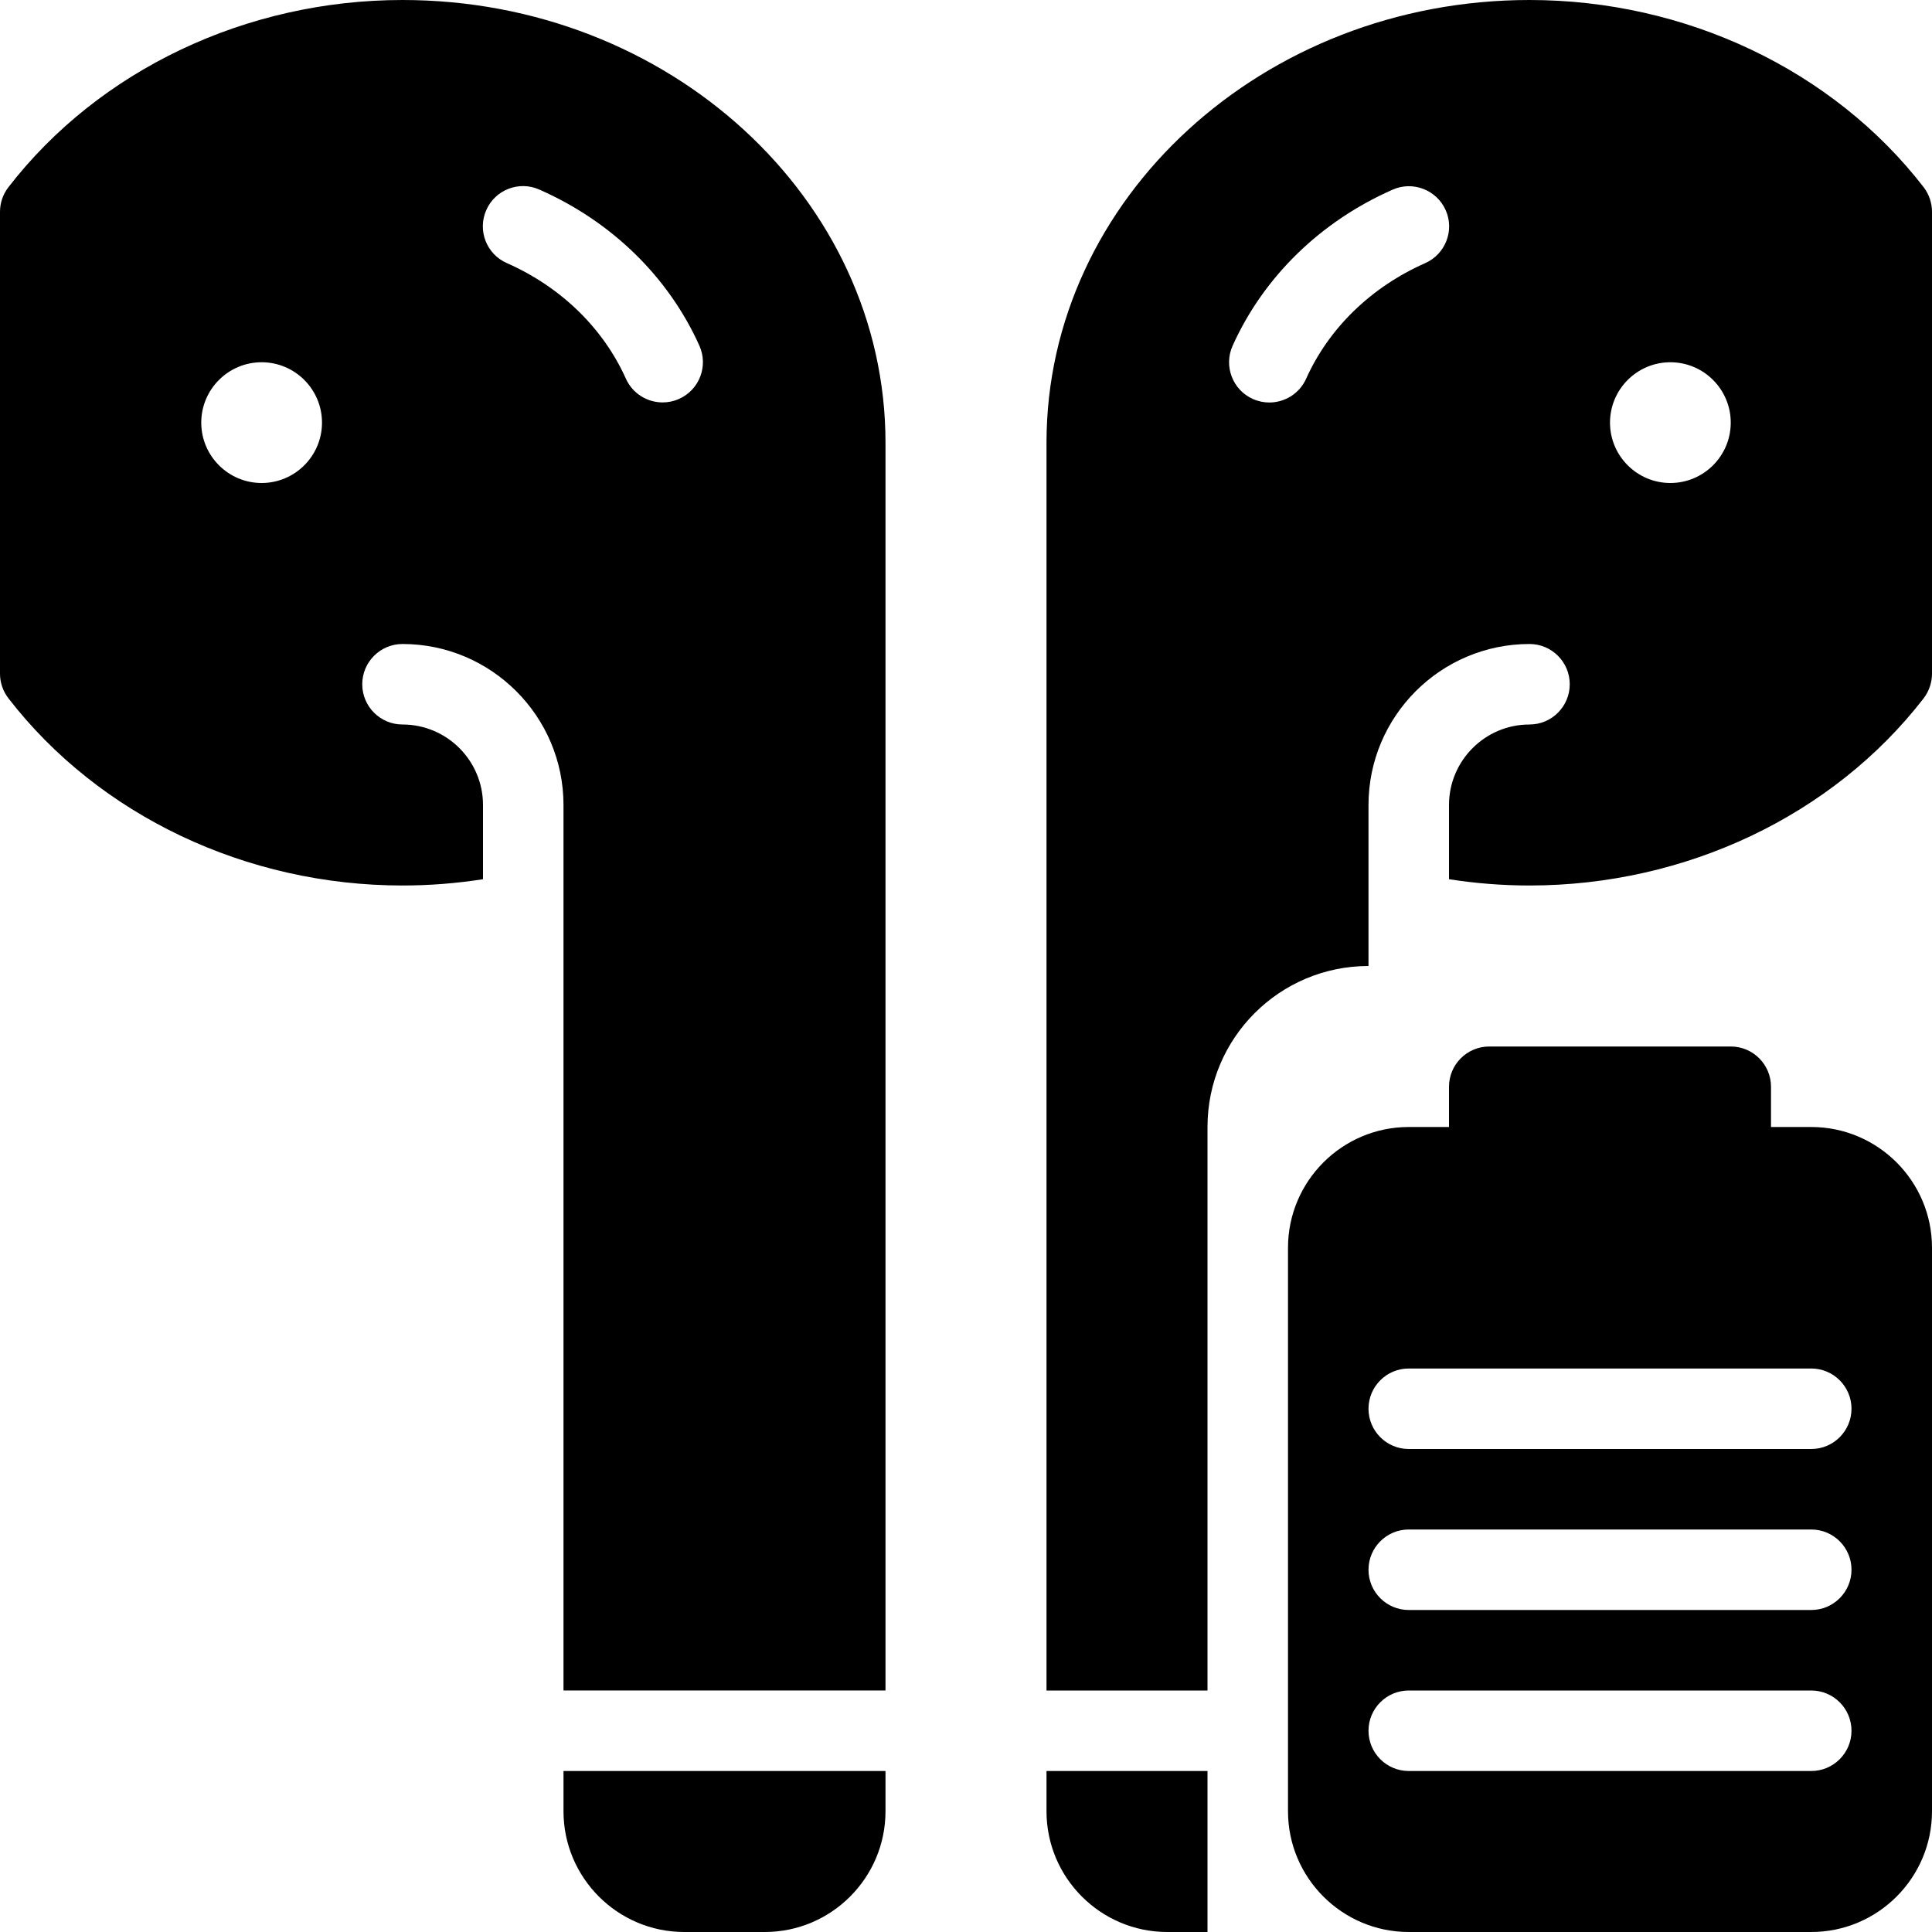
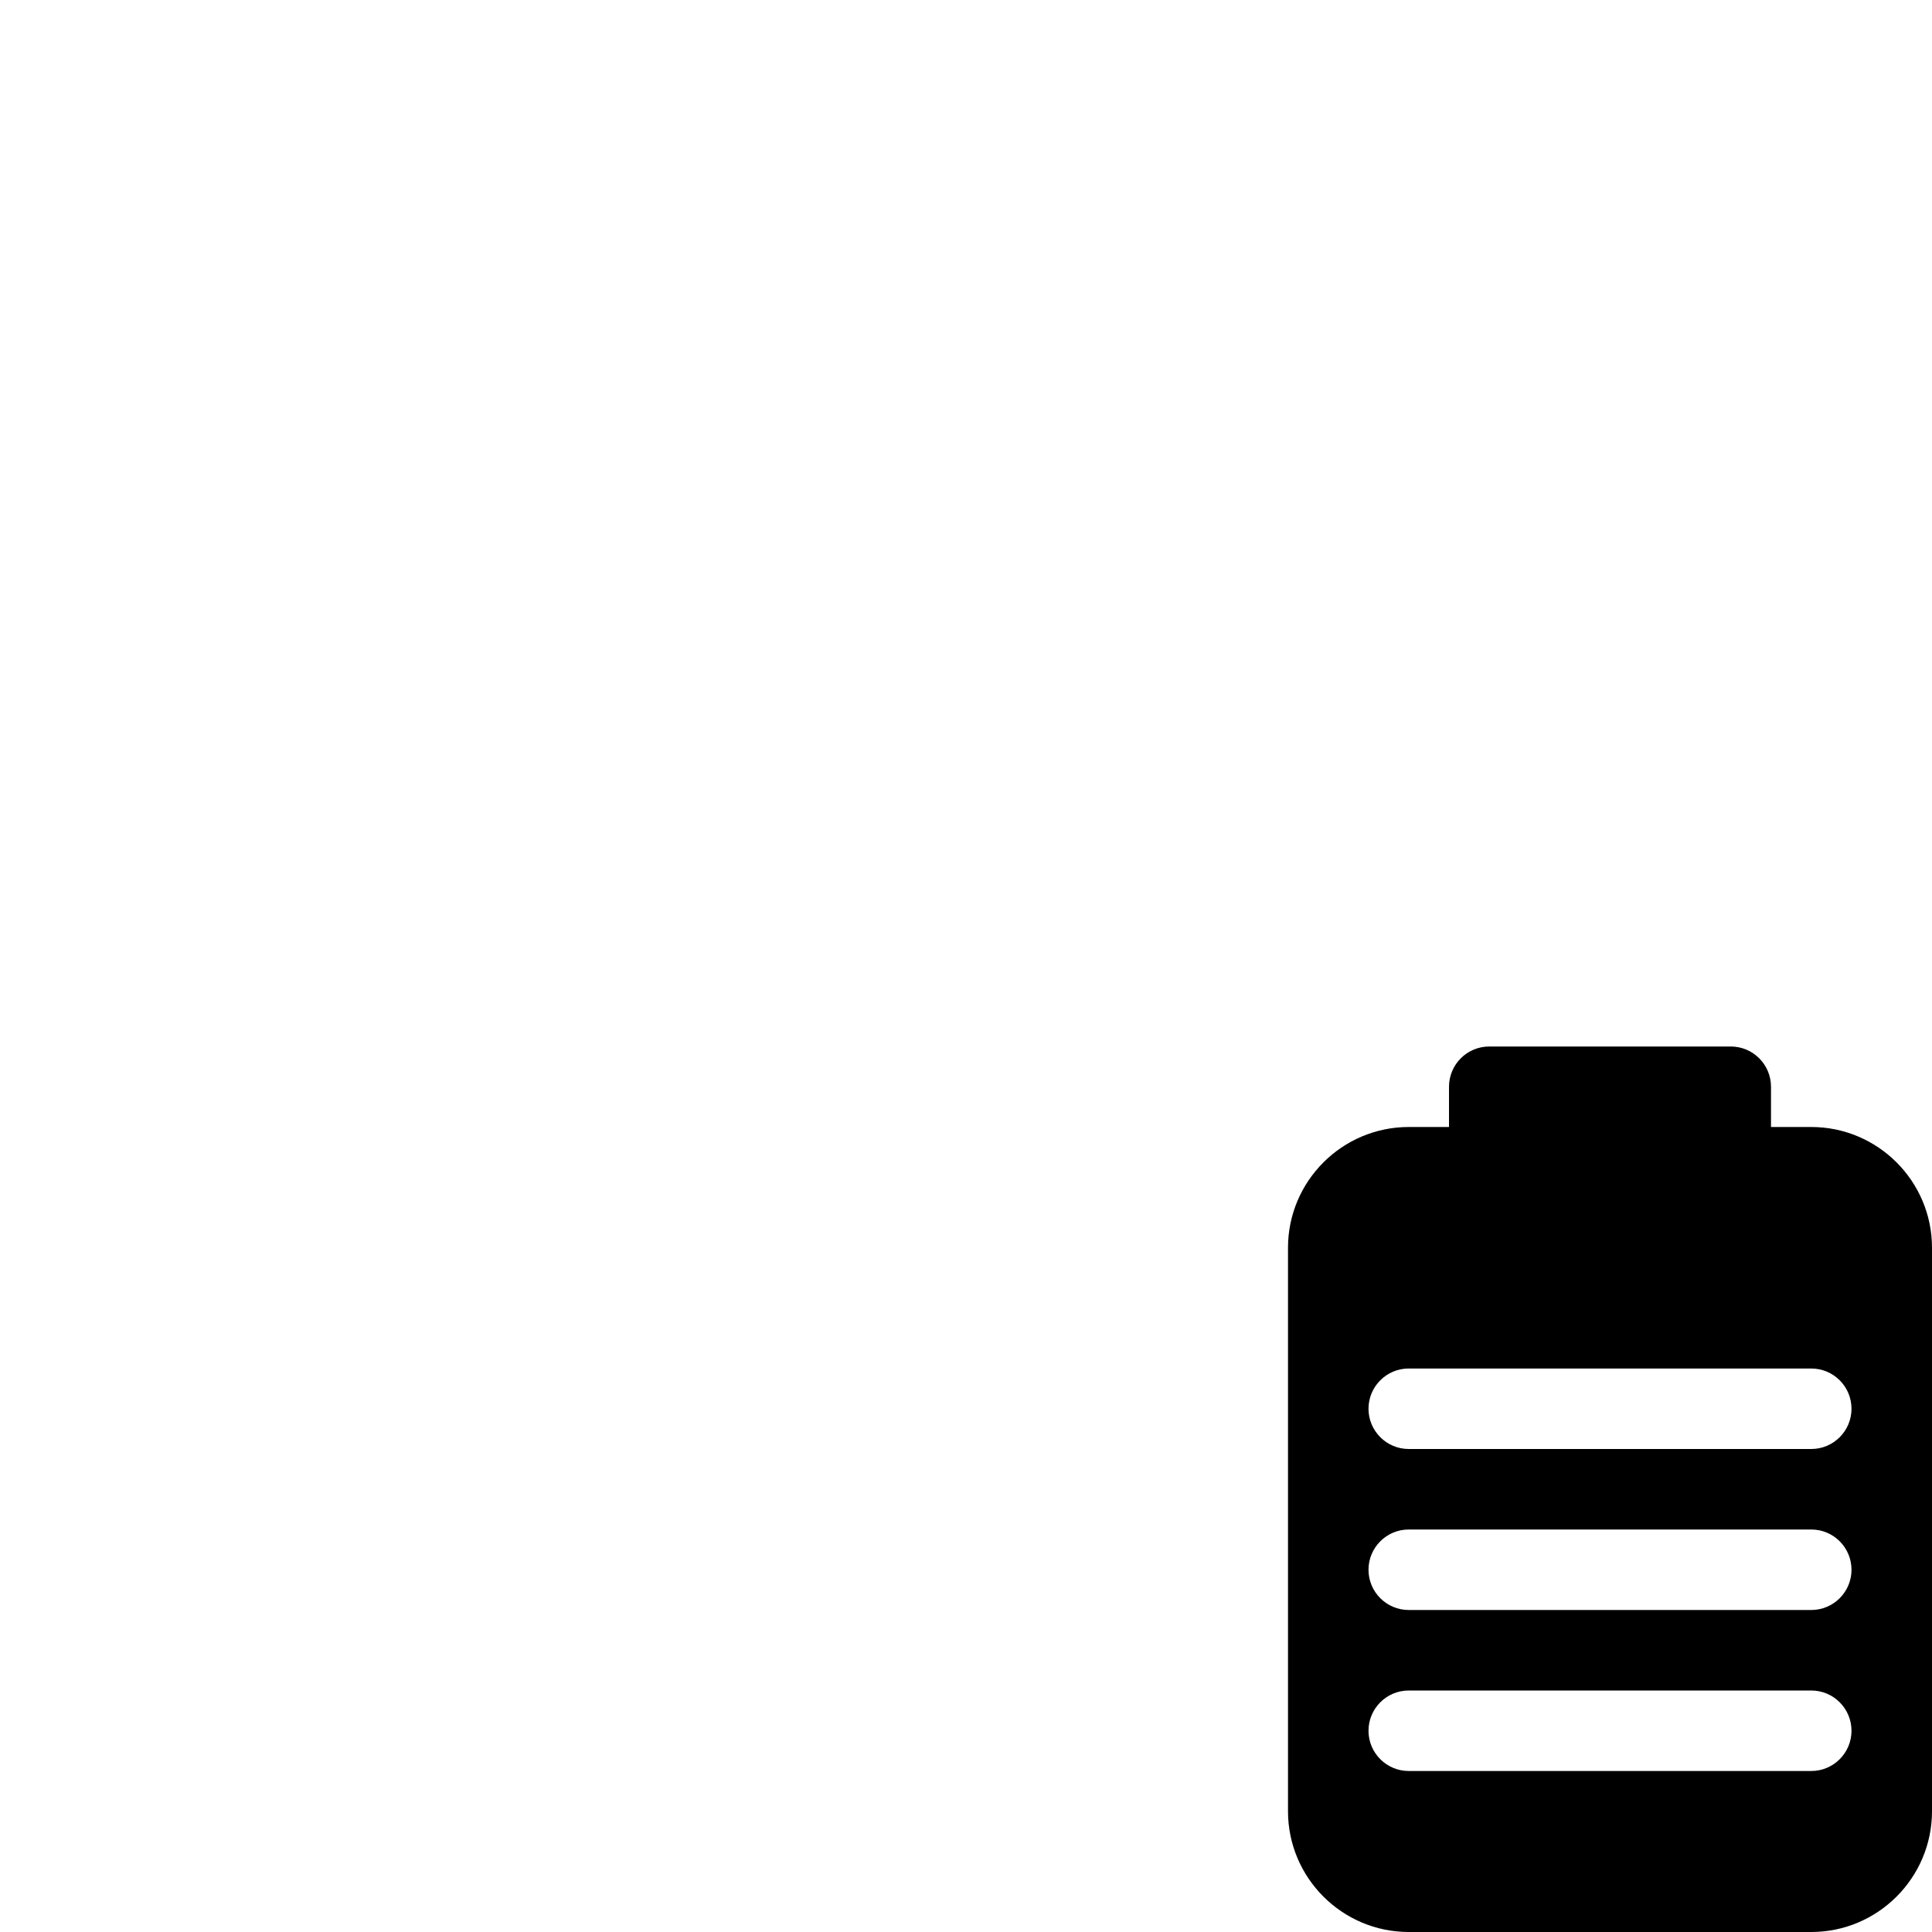
<svg xmlns="http://www.w3.org/2000/svg" enable-background="new 0 0 24 24" height="24px" version="1.1" viewBox="0 0 24 24" width="24px" xml:space="preserve">
  <g id="Filled_Icons_1_">
    <g>
-       <path d="M7,22.5C7,23.327,7.673,24,8.5,24h1c0.827,0,1.5-0.673,1.5-1.5V22H7V22.5z" />
-       <path d="M5,0C3.06,0,1.23,0.869,0.105,2.325C0.037,2.413,0,2.52,0,2.631v5.738c0,0.11,0.037,0.218,0.105,0.306    C1.23,10.131,3.06,11,5,11c0.338,0,0.672-0.027,1-0.078V10c0-0.552-0.449-1-1-1C4.724,9,4.5,8.776,4.5,8.5S4.724,8,5,8    c1.103,0,2,0.898,2,2v11h4V5.5C11,2.468,8.309,0,5,0z M3.25,6C2.836,6,2.5,5.663,2.5,5.25S2.836,4.5,3.25,4.5S4,4.837,4,5.25    S3.664,6,3.25,6z M8.436,4.955C8.37,4.985,8.3,4.999,8.232,4.999c-0.191,0-0.373-0.109-0.457-0.295    c-0.283-0.63-0.809-1.14-1.479-1.436C6.043,3.157,5.929,2.862,6.041,2.609C6.151,2.358,6.447,2.242,6.7,2.355    C7.597,2.75,8.303,3.438,8.688,4.294C8.801,4.546,8.689,4.842,8.436,4.955z" />
-       <path d="M23.896,2.325C22.77,0.869,20.94,0,19,0c-3.309,0-6,2.468-6,5.5V21h2v-7c0-1.105,0.895-2,2-2v-2c0-1.102,0.897-2,2-2    c0.276,0,0.5,0.224,0.5,0.5S19.276,9,19,9c-0.551,0-1,0.448-1,1v0.922C18.328,10.973,18.662,11,19,11    c1.94,0,3.77-0.869,4.896-2.325C23.963,8.587,24,8.479,24,8.369V2.631C24,2.52,23.963,2.413,23.896,2.325z M17.704,3.269    c-0.67,0.296-1.196,0.806-1.479,1.436c-0.083,0.185-0.266,0.295-0.457,0.295c-0.068,0-0.138-0.014-0.205-0.044    c-0.252-0.113-0.364-0.409-0.251-0.661c0.385-0.855,1.091-1.544,1.988-1.939c0.252-0.112,0.548,0.004,0.659,0.255    C18.071,2.862,17.956,3.157,17.704,3.269z M20.75,6C20.336,6,20,5.663,20,5.25s0.336-0.75,0.75-0.75s0.75,0.337,0.75,0.75    S21.164,6,20.75,6z" />
-       <path d="M13,22.5c0,0.827,0.673,1.5,1.5,1.5H15v-2h-2V22.5z" />
      <path d="M22.5,14H22v-0.5c0-0.276-0.224-0.5-0.5-0.5h-3c-0.276,0-0.5,0.224-0.5,0.5V14h-0.5c-0.827,0-1.5,0.673-1.5,1.5v7    c0,0.827,0.673,1.5,1.5,1.5h5c0.827,0,1.5-0.673,1.5-1.5v-7C24,14.673,23.327,14,22.5,14z M22.5,22h-5c-0.276,0-0.5-0.224-0.5-0.5    s0.224-0.5,0.5-0.5h5c0.276,0,0.5,0.224,0.5,0.5S22.776,22,22.5,22z M22.5,20h-5c-0.276,0-0.5-0.224-0.5-0.5s0.224-0.5,0.5-0.5h5    c0.276,0,0.5,0.224,0.5,0.5S22.776,20,22.5,20z M22.5,18h-5c-0.276,0-0.5-0.224-0.5-0.5s0.224-0.5,0.5-0.5h5    c0.276,0,0.5,0.224,0.5,0.5S22.776,18,22.5,18z" />
    </g>
  </g>
  <g id="Invisible_Shape">
    <rect fill="none" height="24" width="24" />
  </g>
</svg>